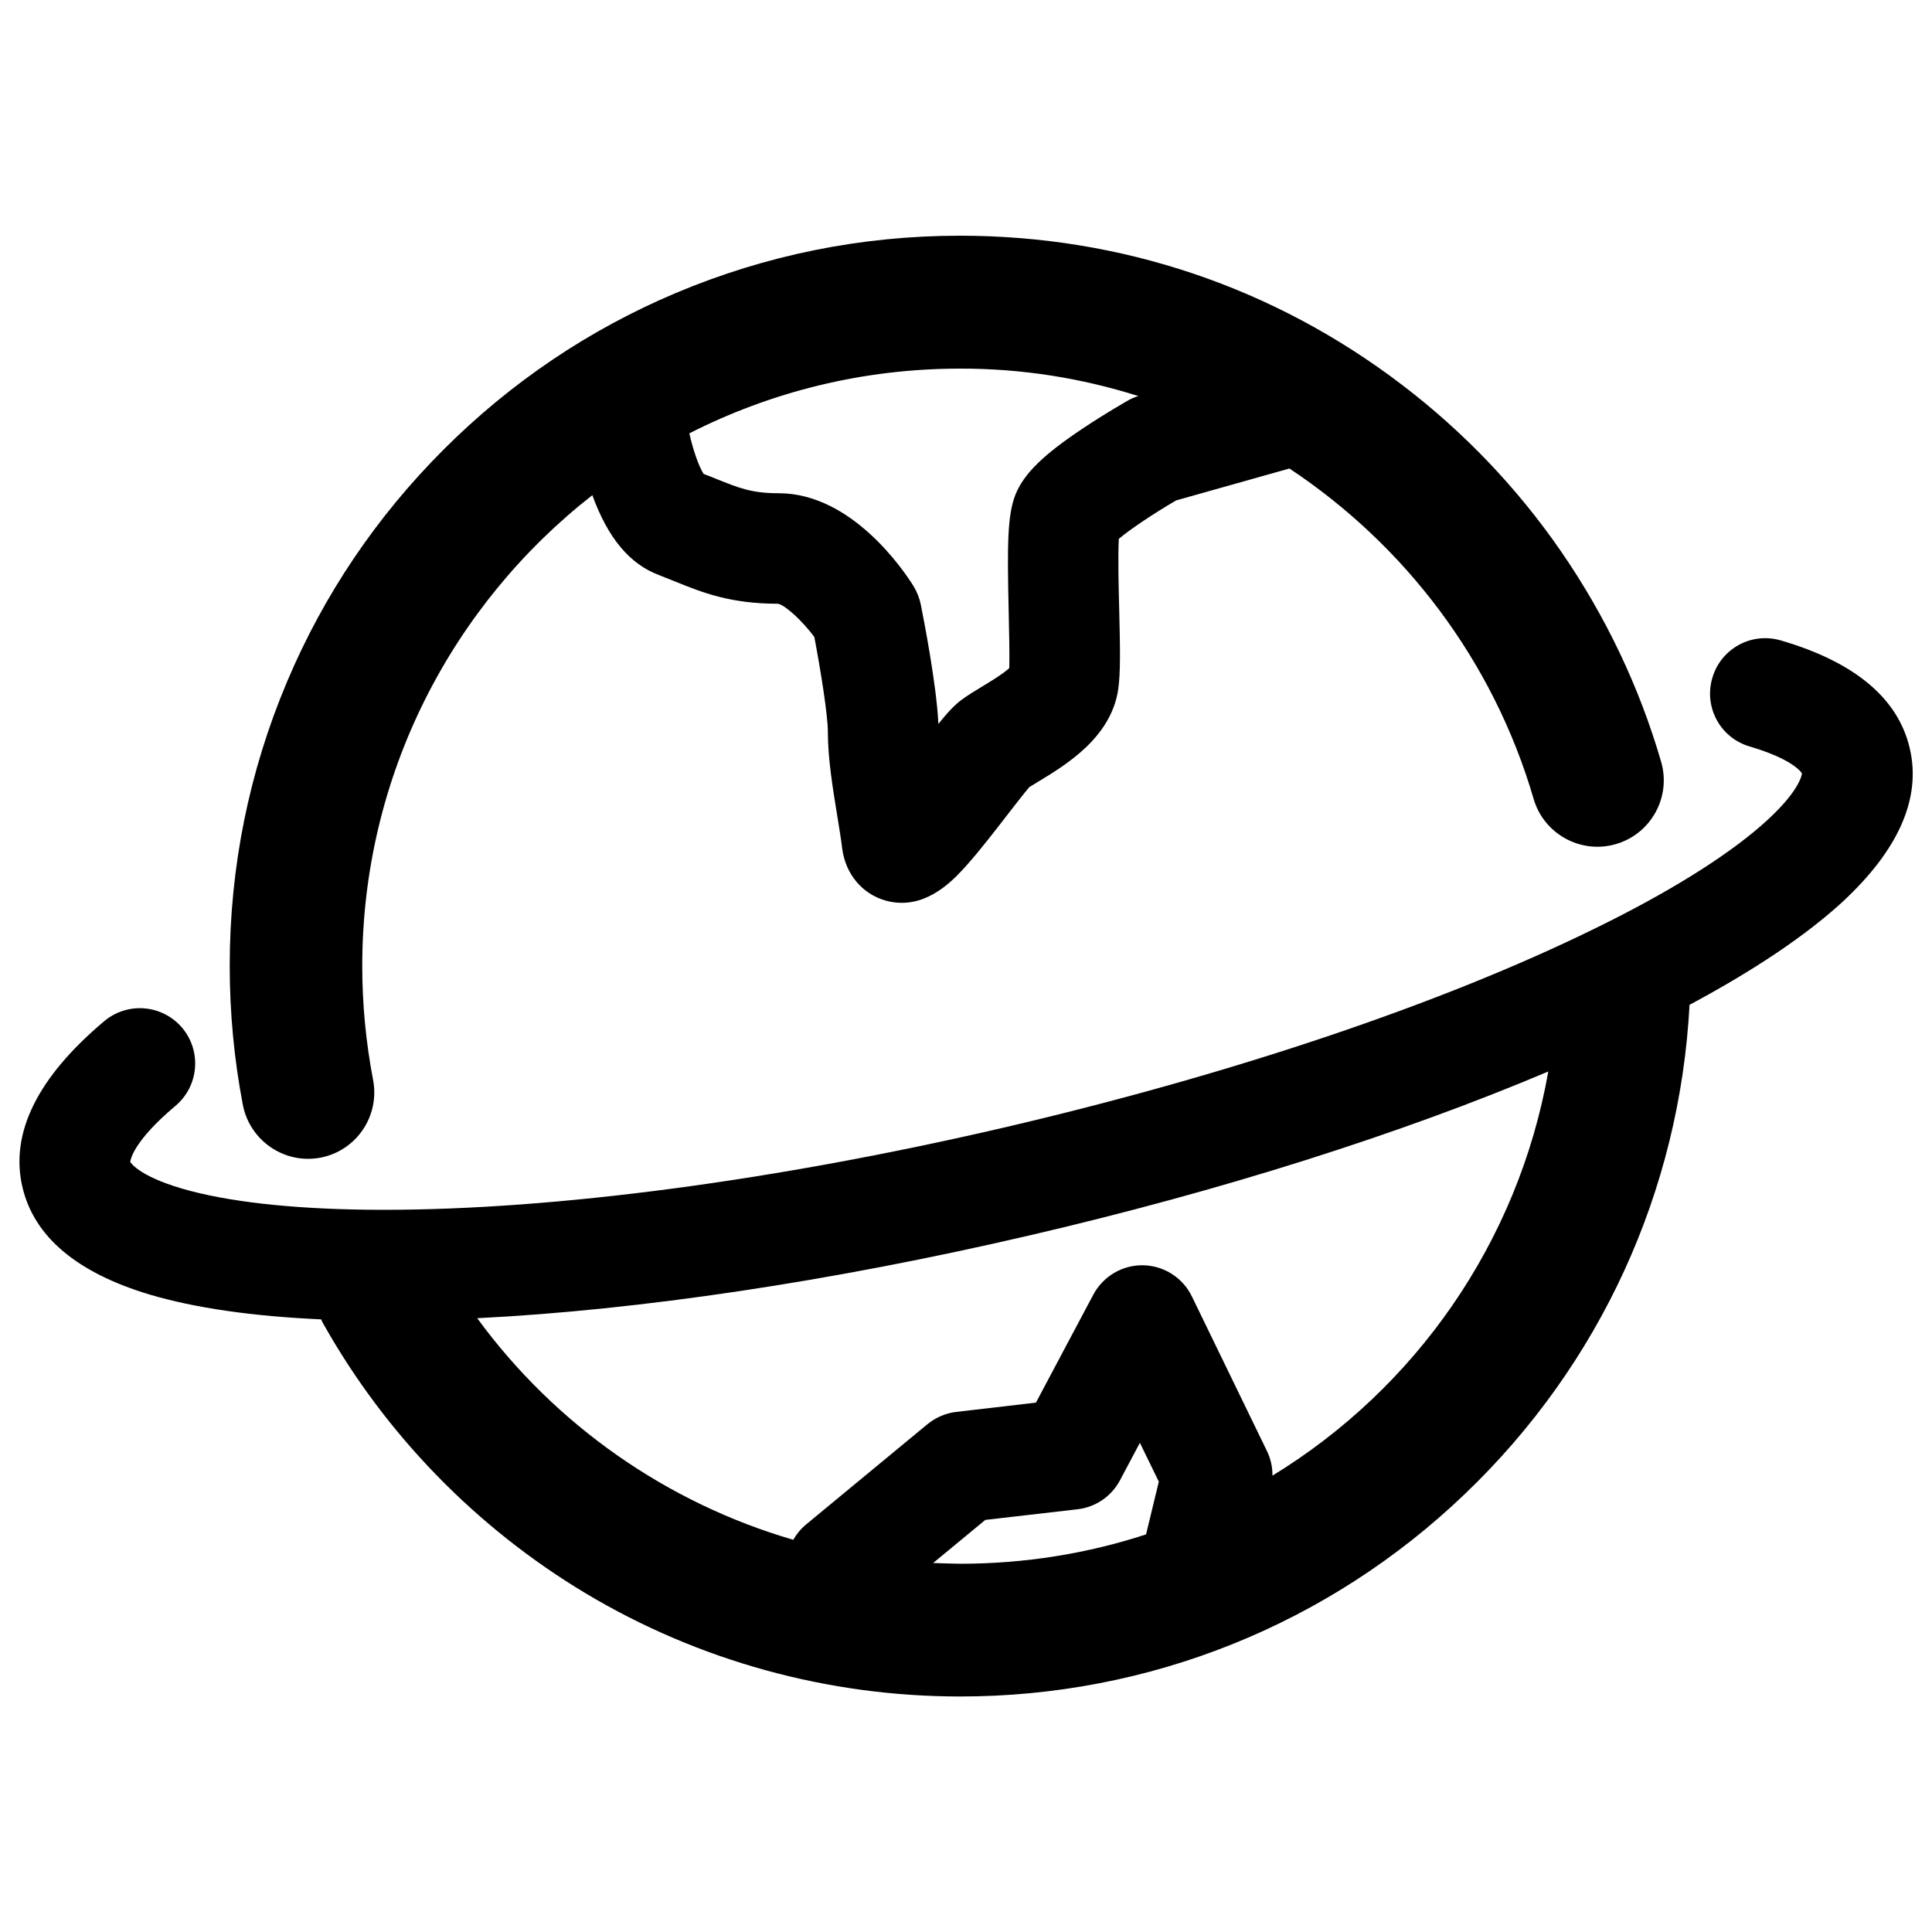
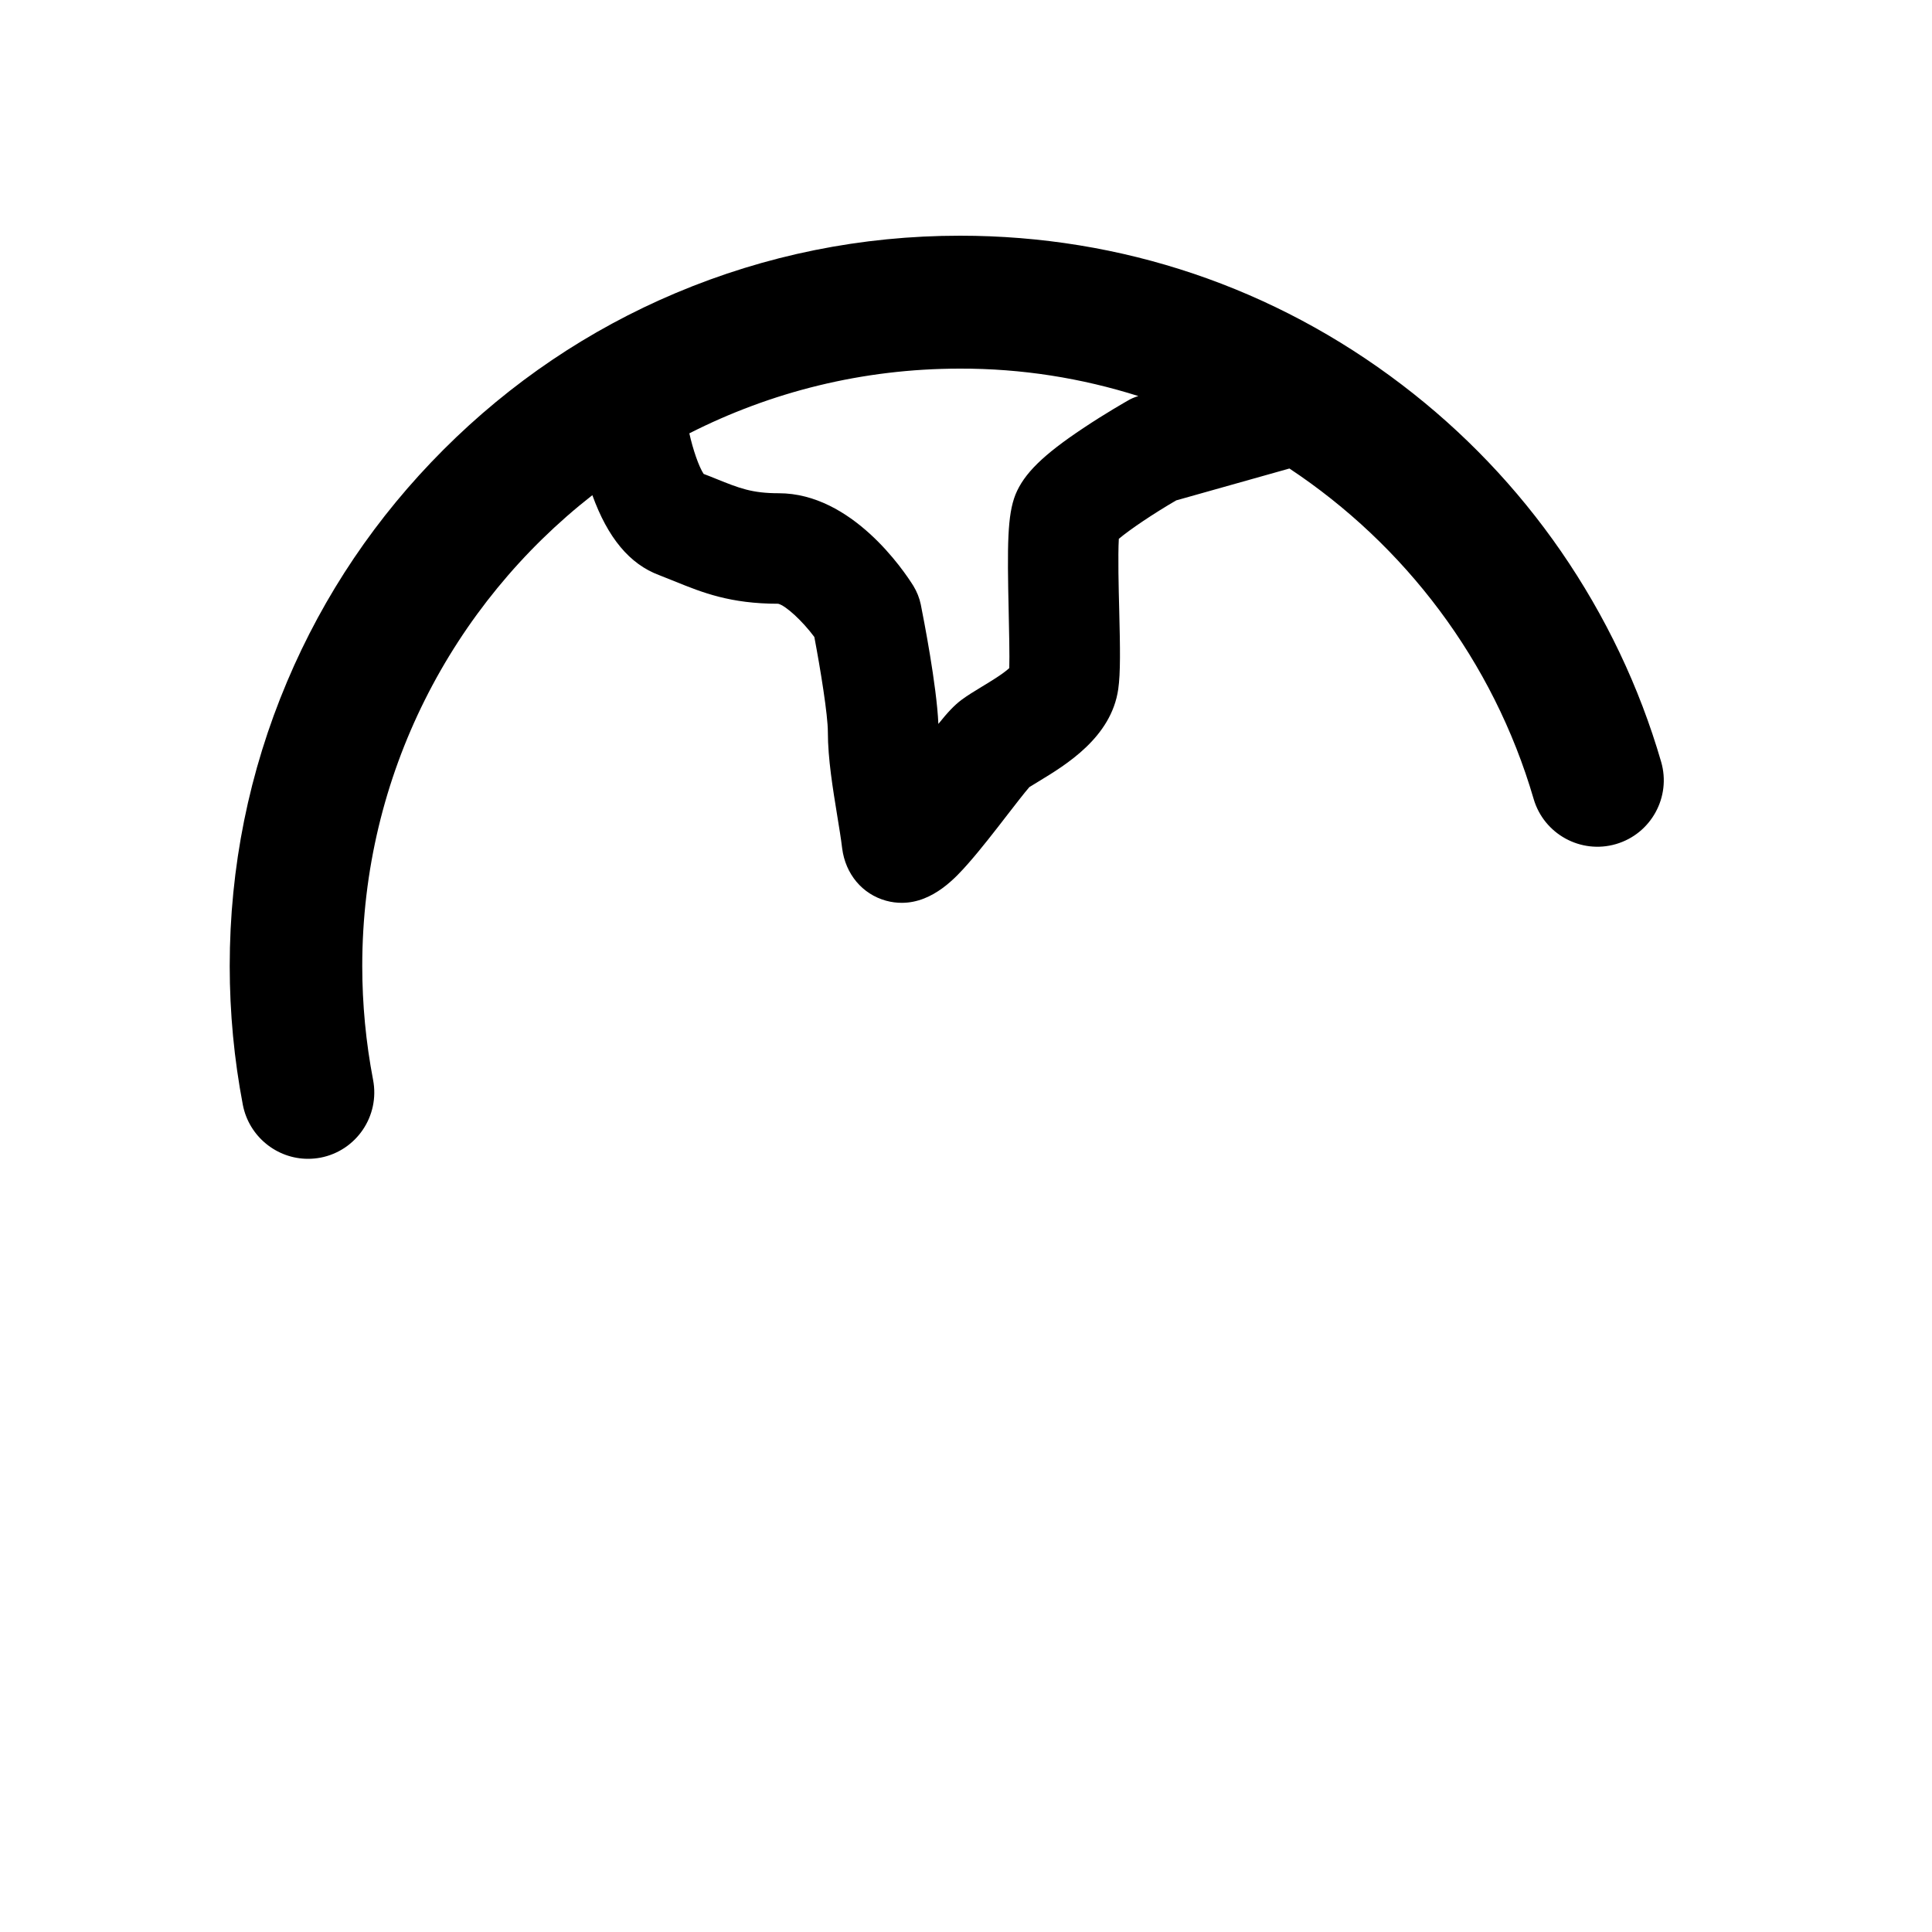
<svg xmlns="http://www.w3.org/2000/svg" version="1.1" x="0px" y="0px" viewBox="0 0 1000 1000" enable-background="new 0 0 1000 1000" xml:space="preserve">
  <g>
    <path d="M159.4,599.8c2.2,0,4.3-0.2,6.5-0.6c18.6-3.6,30.8-21.6,27.2-40.3c-3.7-19.3-5.6-39.1-5.6-58.9c0-98.9,46.7-187.1,119.1-243.7c8,22.1,19.3,35.7,34.6,41.4c2.8,1.1,5.6,2.2,8.3,3.3c14,5.7,28.5,11.5,53.3,11.5c4,1,12.6,9,18.7,17.2c3.2,16.9,7,40.3,7,49.2c0,13.9,2.6,29.4,4.8,43c1,6.2,2,12.1,2.6,17.2c1.7,13.3,10.4,23.7,22.7,27.1c2.9,0.8,5.6,1.1,8.2,1.1c16.3,0,28.2-13.4,34.3-20.3c6.6-7.5,13.8-16.8,20.2-25.1c3.9-5,9.1-11.8,11.5-14.5c1.3-0.8,3.3-2,4.9-3c14-8.5,37.5-22.7,41.1-47.7c1.2-8.4,1-21.1,0.5-41.2c-0.3-10.9-0.7-27.9-0.2-36.6c5.8-4.9,18-13.1,29.7-19.9l58.6-16.5c59.6,39.5,105.5,99.4,126.4,171c5.3,18.2,24.4,28.7,42.6,23.4c18.2-5.3,28.7-24.4,23.4-42.6c-11.3-38.9-28.8-75.5-51.8-108.9c-22.7-32.9-50.4-61.9-82.3-86.2C659.5,148.7,580.4,122,496.9,122c-51,0-100.5,10-147.2,29.7c-45,19-85.4,46.3-120.1,81c-34.7,34.7-62,75.1-81,120.1c-19.7,46.6-29.7,96.1-29.7,147.2c0,24.2,2.3,48.4,6.8,71.9C128.9,588.3,143.3,599.8,159.4,599.8L159.4,599.8z M589.2,205c-2,0.6-3.9,1.4-5.7,2.5c-0.5,0.3-11.3,6.4-22.8,14.1c-20.9,13.9-30.7,23.6-35.1,34.4c-4.2,10.6-4.3,25.9-3.5,60.9c0.2,9.2,0.5,22.5,0.3,28.9c-3.3,3.1-10.5,7.4-14.3,9.7c-3.8,2.3-7.4,4.5-10.5,6.8c-3.7,2.8-7.1,6.4-11.9,12.4c-0.9-20.2-7.7-54.7-9.1-61.8c-0.7-3.4-2-6.6-3.8-9.6c-5-8-31.9-48-69.7-48c-13.9,0-20.4-2.6-32.3-7.4c-2.1-0.9-4.3-1.7-6.6-2.6c-2.5-3.8-5.5-12.5-7.4-21c42.1-21.4,89.6-33.5,140-33.5C528.8,190.7,559.8,195.7,589.2,205L589.2,205z" />
-     <path d="M988.5,387.4c-6-25.9-28.4-44.7-66.7-55.9c-15.2-4.5-31.1,4.2-35.5,19.4c-4.5,15.2,4.2,31.1,19.4,35.5c22,6.5,26.5,13.1,27,13.9c-0.1,0.9-1.4,9.9-21.3,27.2c-19,16.5-48.5,34.8-85.5,52.9c-79.7,39.2-188.6,75.8-306.6,103.3c-118,27.4-231.9,42.5-320.7,42.5c0,0,0,0,0,0c-41.2,0-75.8-3.4-100.1-9.8c-25.5-6.7-30.6-14.2-31.1-15c0.1-1,1.5-10.6,23.4-29c12.1-10.2,13.7-28.2,3.5-40.4C84,519.9,66,518.4,53.9,528.6c-34.6,29.1-48.8,58-42.3,85.8c6,25.7,28.2,44.4,66,55.7c23.3,6.9,53,11.2,88.6,12.8c0.3,0.7,0.7,1.5,1.1,2.2c32.3,57.5,79.4,105.8,136,139.7c58.4,34.9,125.3,53.3,193.7,53.3c97.8,0,190.6-37.2,261.2-104.8c70-66.9,111.2-156.8,116.3-253.2c33.8-18.1,60.5-36.1,79.4-53.5C982.8,439.7,994.5,413.1,988.5,387.4L988.5,387.4z M483,809l27-22.3l47.7-5.5c9.4-1.1,17.6-6.7,22-15l10.3-19.4l9.8,20.1l-6.6,27.3c-30.3,9.9-62.7,15.2-96.3,15.2C492.2,809.3,487.6,809.2,483,809L483,809z M658.6,763.8c0.1-4.4-0.9-8.8-2.9-12.9L616.9,671c-4.7-9.7-14.5-15.9-25.2-16.1c-10.8-0.2-20.7,5.7-25.8,15.2L536.2,726l-41.2,4.8c-5.5,0.6-10.7,2.9-15,6.4L417.3,789c-2.8,2.3-5,5-6.7,8c-65.2-19-123-59.2-163.6-114.7c84.1-4.2,183.2-19,285.2-42.7c99.6-23.1,192.9-52.7,269.2-85C785.7,643.4,732.4,718.7,658.6,763.8L658.6,763.8z" />
  </g>
</svg>